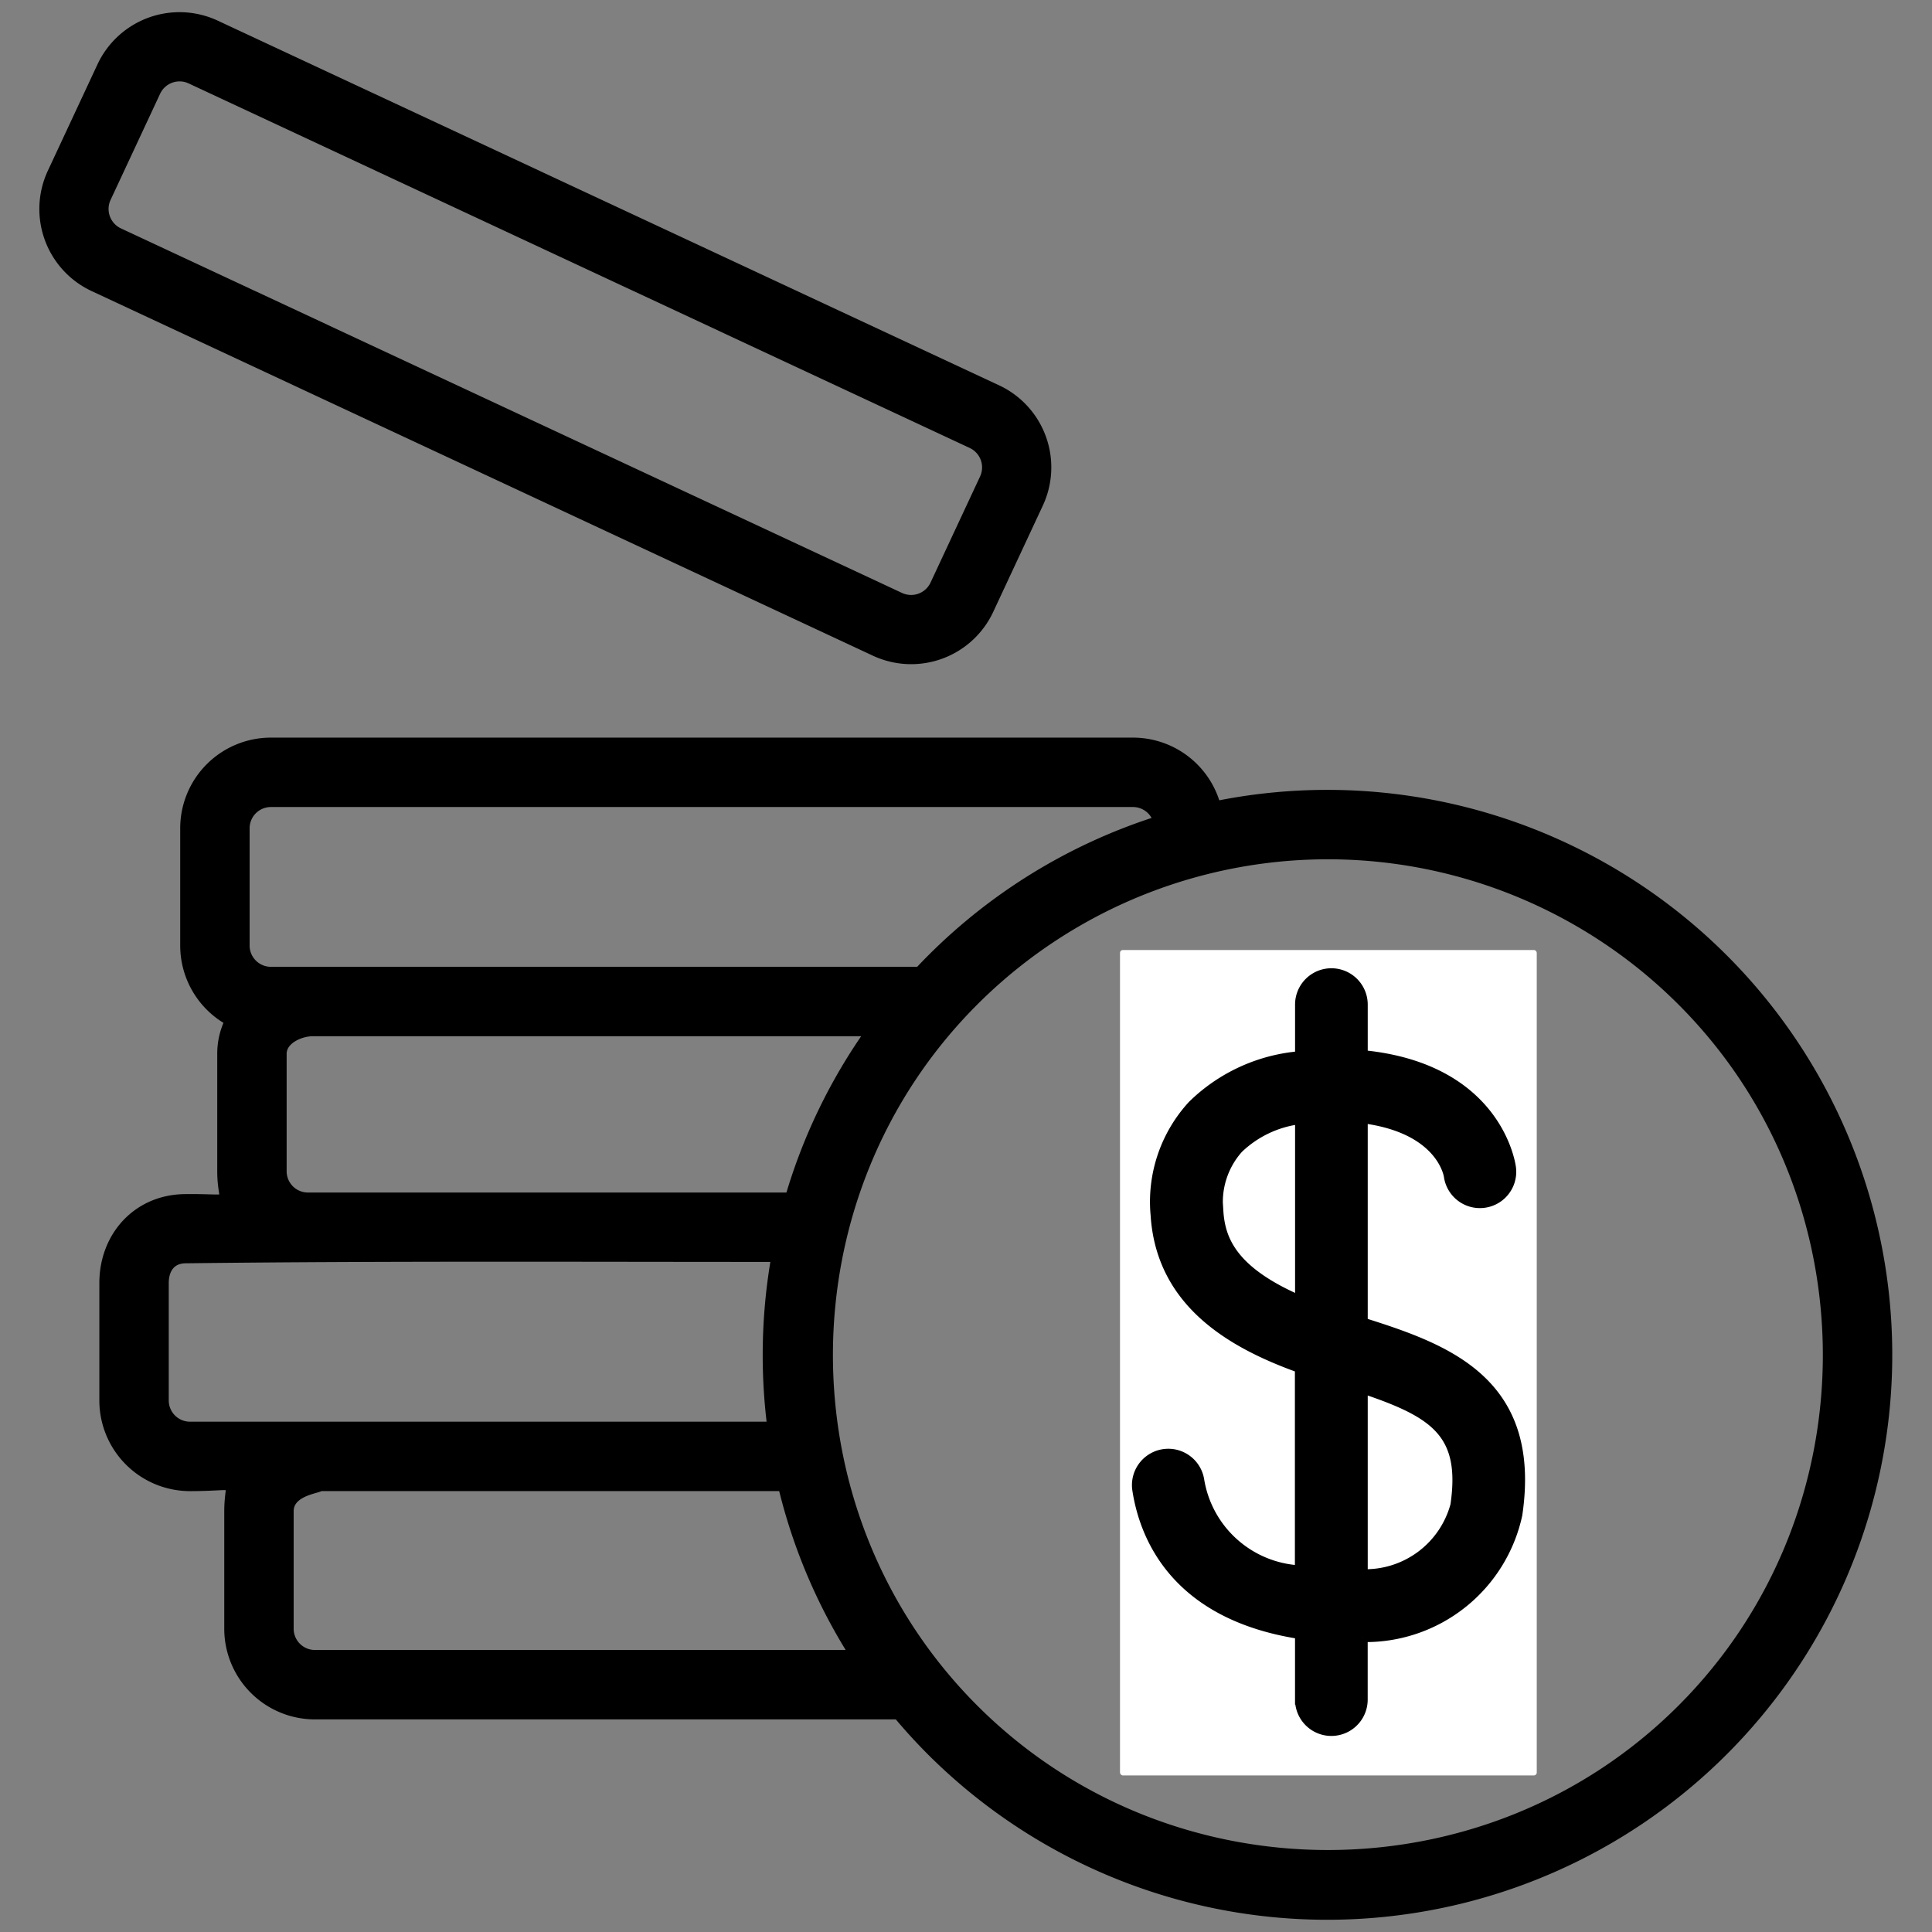
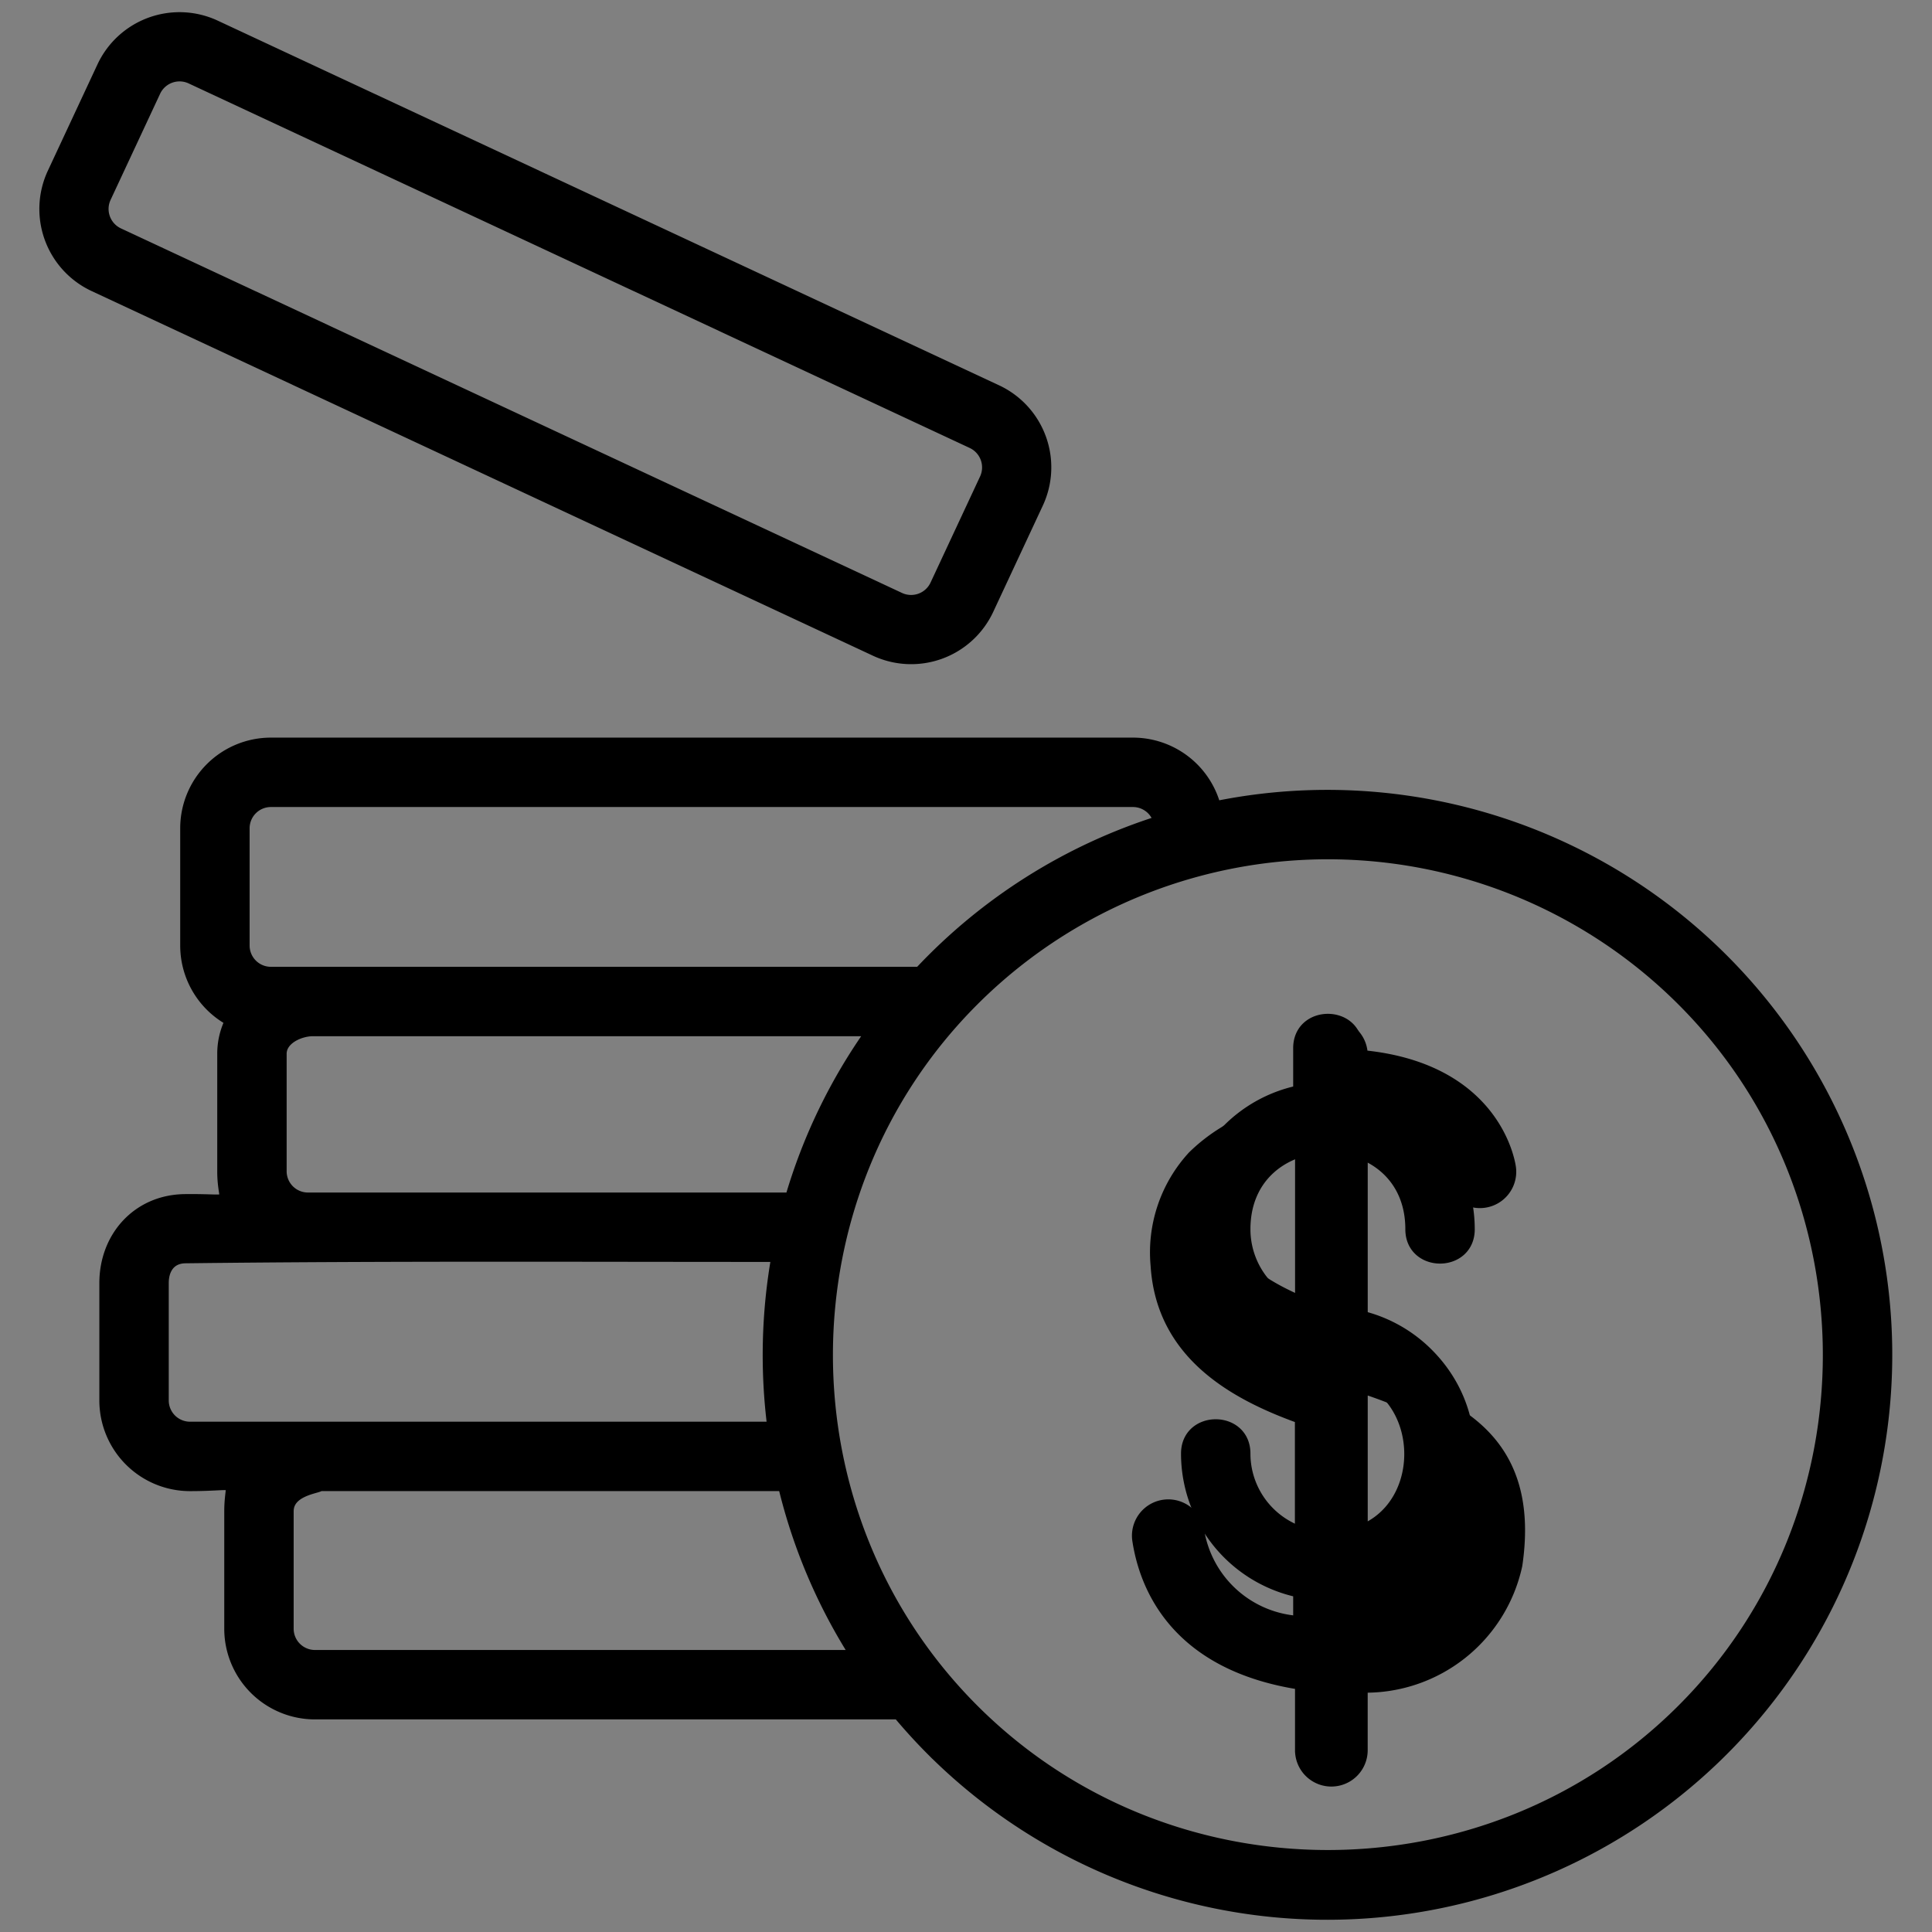
<svg xmlns="http://www.w3.org/2000/svg" xmlns:ns1="http://sodipodi.sourceforge.net/DTD/sodipodi-0.dtd" xmlns:ns2="http://www.inkscape.org/namespaces/inkscape" id="Layer_1" viewBox="0 0 512 512" data-name="Layer 1" ns1:docname="coins-stack.svg" ns2:version="1.3 (0e150ed6c4, 2023-07-21)">
  <rect x="0" y="0" width="512" height="512" fill="#808080" stroke="none" />
  <defs id="defs1" />
  <g id="g1" transform="matrix(0.99,0,0,0.99,2.13,2.116)">
    <path d="m 391.021,326.921 c 0,10.116 -15.381,10.116 -15.381,0 0,-29.377 -44.665,-29.377 -44.665,0 a 22.331,22.331 0 0 0 22.332,22.328 37.595,37.595 0 0 1 26.667,11.046 c 21.311,21.311 9.951,57.601 -18.977,63.596 v 13.986 c 0,10.117 -15.382,10.117 -15.382,0 V 423.896 A 37.732,37.732 0 0 1 315.593,386.968 c 0,-10.117 15.382,-10.117 15.382,0 a 22.33,22.33 0 0 0 22.332,22.332 c 29.612,0 29.172,-44.665 0,-44.665 a 37.718,37.718 0 0 1 -7.692,-74.642 v -11.553 c 0,-10.117 15.382,-10.117 15.382,0 v 11.553 a 37.728,37.728 0 0 1 30.023,36.929 z m 57.258,-61.298 a 134.31,134.31 0 0 0 -189.945,0 c -52.162,52.161 -52.161,137.783 0,189.945 52.161,52.162 137.784,52.162 189.945,0 52.161,-52.162 52.162,-137.784 0,-189.945 z M 308.217,217.816 a 149.75,149.75 0 0 0 -64.16,40.449 H 70.32 a 7.297,7.297 0 0 1 -7.252,-7.252 v -31.467 a 7.297,7.297 0 0 1 7.252,-7.252 H 301.177 a 7.306,7.306 0 0 1 7.039,5.52 z M 81.59,273.647 H 231.446 a 149.107,149.107 0 0 0 -21.882,45.039 H 80.232 a 7.297,7.297 0 0 1 -7.252,-7.252 v -31.47 c 0,-4.1 5.115,-6.318 8.61,-6.318 z m -34.104,60.783 c -4.096,0.049 -6.064,3.025 -6.064,6.886 v 31.467 a 7.297,7.297 0 0 0 7.252,7.252 H 204.867 a 151.337,151.337 0 0 1 1.094,-45.97 c -52.843,0 -105.641,-0.271 -158.474,0.366 z M 83.388,395.415 H 207.688 a 148.862,148.862 0 0 0 19.424,45.725 H 82.109 a 7.297,7.297 0 0 1 -7.252,-7.252 v -31.467 c 0,-5.884 8.53,-6.372 8.53,-7.006 z m 155,61.106 q 4.314,5.163 9.071,9.923 a 149.629,149.629 0 1 0 75.648,-252.493 22.697,22.697 0 0 0 -21.93,-17.036 H 70.32 a 22.679,22.679 0 0 0 -22.632,22.632 v 31.467 a 22.676,22.676 0 0 0 12.046,19.993 19.65,19.65 0 0 0 -2.133,8.958 v 31.468 c 0,9.742 4.23,7.502 -10.293,7.677 -12.532,0.15 -21.264,9.888 -21.264,22.209 v 31.467 a 22.678,22.678 0 0 0 22.632,22.632 c 14.445,0 10.803,-2.388 10.803,7.006 v 31.467 a 22.678,22.678 0 0 0 22.632,22.632 z M 258.153,116.349 48.957,18.713 a 7.347,7.347 0 0 0 -9.675,3.526 l -13.308,28.514 a 7.348,7.348 0 0 0 3.525,9.678 L 238.695,158.066 a 7.348,7.348 0 0 0 9.675,-3.525 l 13.308,-28.515 a 7.348,7.348 0 0 0 -3.525,-9.675 z M 55.446,4.834 264.642,102.469 a 22.638,22.638 0 0 1 10.915,30.043 l -13.307,28.515 a 22.64,22.64 0 0 1 -30.044,10.915 L 23.01,74.308 A 22.64,22.64 0 0 1 12.095,44.264 L 25.402,15.75 A 22.639,22.639 0 0 1 55.446,4.834 Z" fill-rule="evenodd" id="path1" style="stroke:#000000;stroke-width:3.2;stroke-dasharray:none;stroke-opacity:1" />
-     <rect style="fill:#ffffff;stroke:#000000;stroke-width:0;stroke-linecap:round;stroke-miterlimit:0;stroke-dasharray:none;stroke-opacity:1;paint-order:stroke fill markers" id="rect1" width="111.559" height="220.951" x="297.659" y="252.167" ry="0.754" />
-     <path d="m 362.623,351.914 v -54.723 c 20.002,2.546 22.794,13.904 23.073,15.456 a 8.378,8.378 0 0 0 16.607,-2.234 c -0.156,-1.117 -3.853,-26.613 -39.68,-30.086 v -13.547 a 8.376,8.376 0 1 0 -16.752,0 v 13.826 a 46.548,46.548 0 0 0 -28.78,13.156 38.116,38.116 0 0 0 -9.895,29.282 c 1.463,23.553 20.359,34.431 38.63,40.986 v 54.209 a 28.858,28.858 0 0 1 -26.959,-24.1 8.377,8.377 0 1 0 -16.562,2.535 c 1.932,12.575 10.252,33.426 43.555,38.585 v 17.567 a 8.376,8.376 0 0 0 16.752,0 v -16.752 a 41.567,41.567 0 0 0 41.399,-32.778 c 5.26,-35.659 -19.041,-44.337 -41.388,-51.384 z M 323.971,322.007 a 21.521,21.521 0 0 1 5.361,-16.752 28.847,28.847 0 0 1 16.54,-7.818 v 48.603 c -18.025,-7.806 -21.409,-16.104 -21.9,-24.033 z m 63.478,78.801 a 24.983,24.983 0 0 1 -24.826,18.461 v -49.731 c 19.321,6.477 27.674,11.894 24.826,31.27 z" id="path3" style="stroke:#000000;stroke-width:2.7;stroke-dasharray:none;stroke-opacity:1" />
+     <path d="m 362.623,351.914 v -54.723 c 20.002,2.546 22.794,13.904 23.073,15.456 a 8.378,8.378 0 0 0 16.607,-2.234 c -0.156,-1.117 -3.853,-26.613 -39.68,-30.086 a 8.376,8.376 0 1 0 -16.752,0 v 13.826 a 46.548,46.548 0 0 0 -28.78,13.156 38.116,38.116 0 0 0 -9.895,29.282 c 1.463,23.553 20.359,34.431 38.63,40.986 v 54.209 a 28.858,28.858 0 0 1 -26.959,-24.1 8.377,8.377 0 1 0 -16.562,2.535 c 1.932,12.575 10.252,33.426 43.555,38.585 v 17.567 a 8.376,8.376 0 0 0 16.752,0 v -16.752 a 41.567,41.567 0 0 0 41.399,-32.778 c 5.26,-35.659 -19.041,-44.337 -41.388,-51.384 z M 323.971,322.007 a 21.521,21.521 0 0 1 5.361,-16.752 28.847,28.847 0 0 1 16.54,-7.818 v 48.603 c -18.025,-7.806 -21.409,-16.104 -21.9,-24.033 z m 63.478,78.801 a 24.983,24.983 0 0 1 -24.826,18.461 v -49.731 c 19.321,6.477 27.674,11.894 24.826,31.27 z" id="path3" style="stroke:#000000;stroke-width:2.7;stroke-dasharray:none;stroke-opacity:1" />
  </g>
</svg>